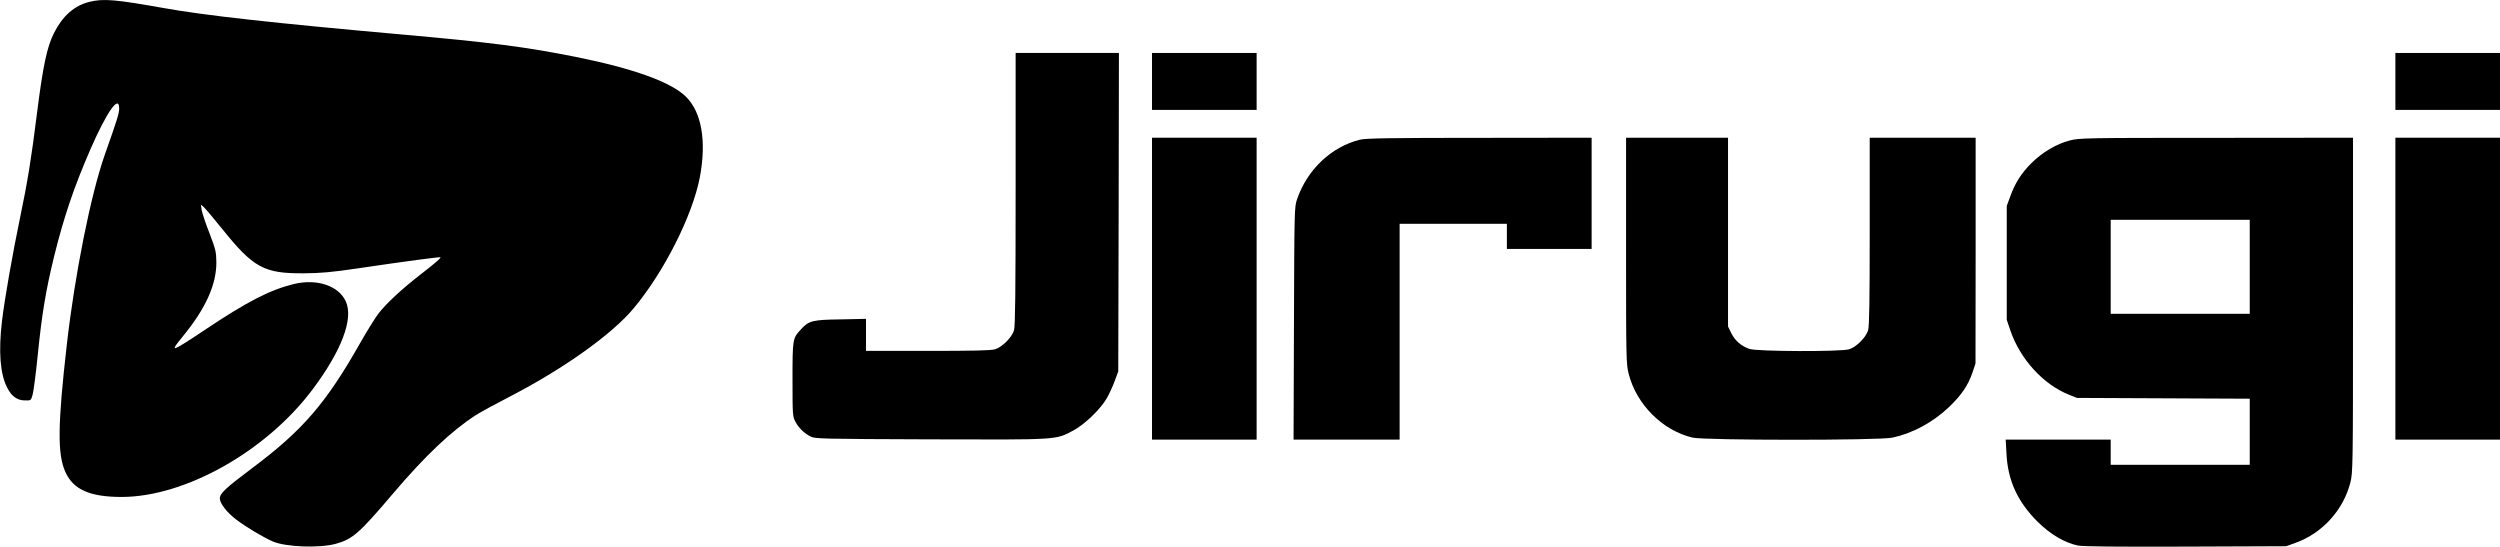
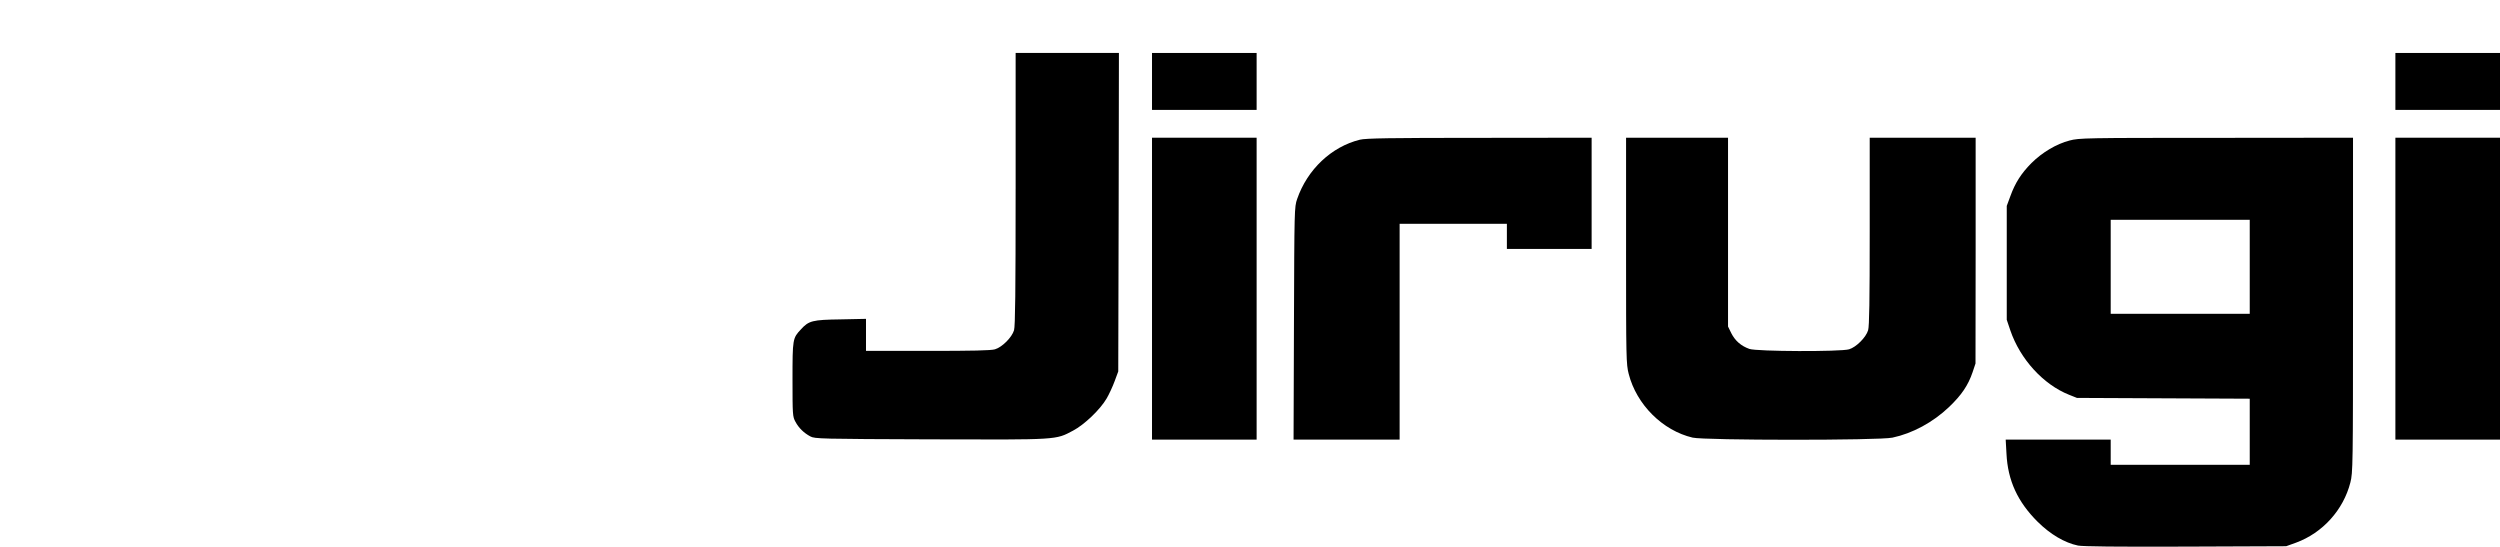
<svg xmlns="http://www.w3.org/2000/svg" version="1.0" width="1888pt" height="413pt" viewBox="0 0 1888 413" preserveAspectRatio="xMidYMid meet">
  <g transform="translate(0,413) scale(0.1,-0.1)" fill="#000000" stroke="none">
-     <path d="M675 4116 c-115 -29 -203 -107 -268 -237 -53 -107 -82 -245 -127 -599 -44 -352 -71 -519 -129 -797 -55 -262 -118 -622 -136 -778 -27 -231 -14 -399 39 -502 33 -66 76 -97 135 -97 44 -1 45 -1 57 42 7 23 25 158 39 300 32 317 61 488 124 747 73 295 149 521 275 810 124 283 216 413 216 306 0 -37 -13 -79 -109 -351 -105 -298 -226 -902 -286 -1430 -70 -610 -72 -831 -11 -965 60 -133 186 -188 426 -188 479 1 1090 345 1439 810 221 294 313 537 252 668 -55 118 -218 172 -392 130 -180 -44 -351 -132 -667 -343 -264 -176 -275 -179 -171 -52 173 211 254 391 253 560 -1 78 -5 96 -52 219 -29 73 -55 152 -59 175 l-6 41 23 -20 c12 -11 73 -83 135 -160 239 -298 318 -341 620 -339 128 1 208 8 405 37 371 55 622 88 626 84 6 -5 -30 -36 -145 -126 -143 -110 -270 -228 -325 -302 -25 -33 -87 -133 -137 -221 -255 -451 -434 -659 -813 -942 -204 -153 -246 -193 -246 -230 0 -38 55 -108 127 -162 73 -55 200 -131 273 -163 97 -42 350 -52 475 -18 128 35 178 79 435 382 242 284 441 473 625 591 33 21 148 84 255 139 405 209 770 469 934 665 229 273 445 700 501 990 52 274 14 494 -106 611 -113 110 -393 211 -829 299 -380 76 -644 110 -1320 170 -944 84 -1491 144 -1798 200 -359 64 -452 72 -557 46z" />
    <path d="M7670 2704 c0 -780 -3 -1037 -12 -1068 -16 -54 -90 -128 -144 -144 -30 -9 -169 -12 -508 -12 l-466 0 0 121 0 121 -192 -4 c-212 -3 -240 -10 -299 -75 -63 -67 -64 -72 -64 -378 0 -268 1 -282 22 -320 25 -47 64 -85 113 -111 33 -18 78 -19 908 -22 972 -3 942 -5 1076 66 84 44 205 159 254 244 18 31 45 89 60 130 l27 73 3 1203 2 1202 -390 0 -390 0 0 -1026z" />
    <path d="M8700 3515 l0 -215 395 0 395 0 0 215 0 215 -395 0 -395 0 0 -215z" />
    <path d="M18090 3515 l0 -215 395 0 395 0 0 215 0 215 -395 0 -395 0 0 -215z" />
    <path d="M8700 1950 l0 -1140 395 0 395 0 0 1140 0 1140 -395 0 -395 0 0 -1140z" />
    <path d="M10270 3075 c-215 -53 -397 -225 -474 -448 -21 -61 -21 -76 -24 -939 l-3 -878 401 0 400 0 0 815 0 815 405 0 405 0 0 -95 0 -95 320 0 320 0 0 420 0 420 -847 -1 c-673 0 -859 -3 -903 -14z" />
    <path d="M12280 2237 c0 -818 1 -857 20 -931 59 -231 256 -428 483 -481 90 -21 1408 -22 1509 0 151 32 305 115 427 231 94 90 144 163 178 263 l22 66 1 853 0 852 -400 0 -400 0 0 -706 c0 -528 -3 -717 -12 -748 -16 -54 -90 -128 -144 -144 -64 -19 -698 -17 -753 3 -62 22 -107 61 -136 118 l-25 51 0 713 0 713 -385 0 -385 0 0 -853z" />
    <path d="M15630 3069 c-100 -26 -206 -89 -288 -170 -78 -79 -123 -149 -160 -251 l-27 -73 0 -430 0 -430 27 -80 c74 -217 249 -409 443 -486 l60 -24 653 -3 652 -3 0 -249 0 -250 -525 0 -525 0 0 95 0 95 -396 0 -397 0 6 -107 c10 -202 84 -363 236 -514 95 -94 203 -158 304 -179 37 -7 284 -10 813 -8 l759 3 75 27 c201 74 357 247 410 454 19 75 20 116 20 1341 l0 1263 -1032 -1 c-992 0 -1036 -1 -1108 -20z m1360 -954 l0 -355 -525 0 -525 0 0 355 0 355 525 0 525 0 0 -355z" />
    <path d="M18090 1950 l0 -1140 395 0 395 0 0 1140 0 1140 -395 0 -395 0 0 -1140z" />
  </g>
</svg>